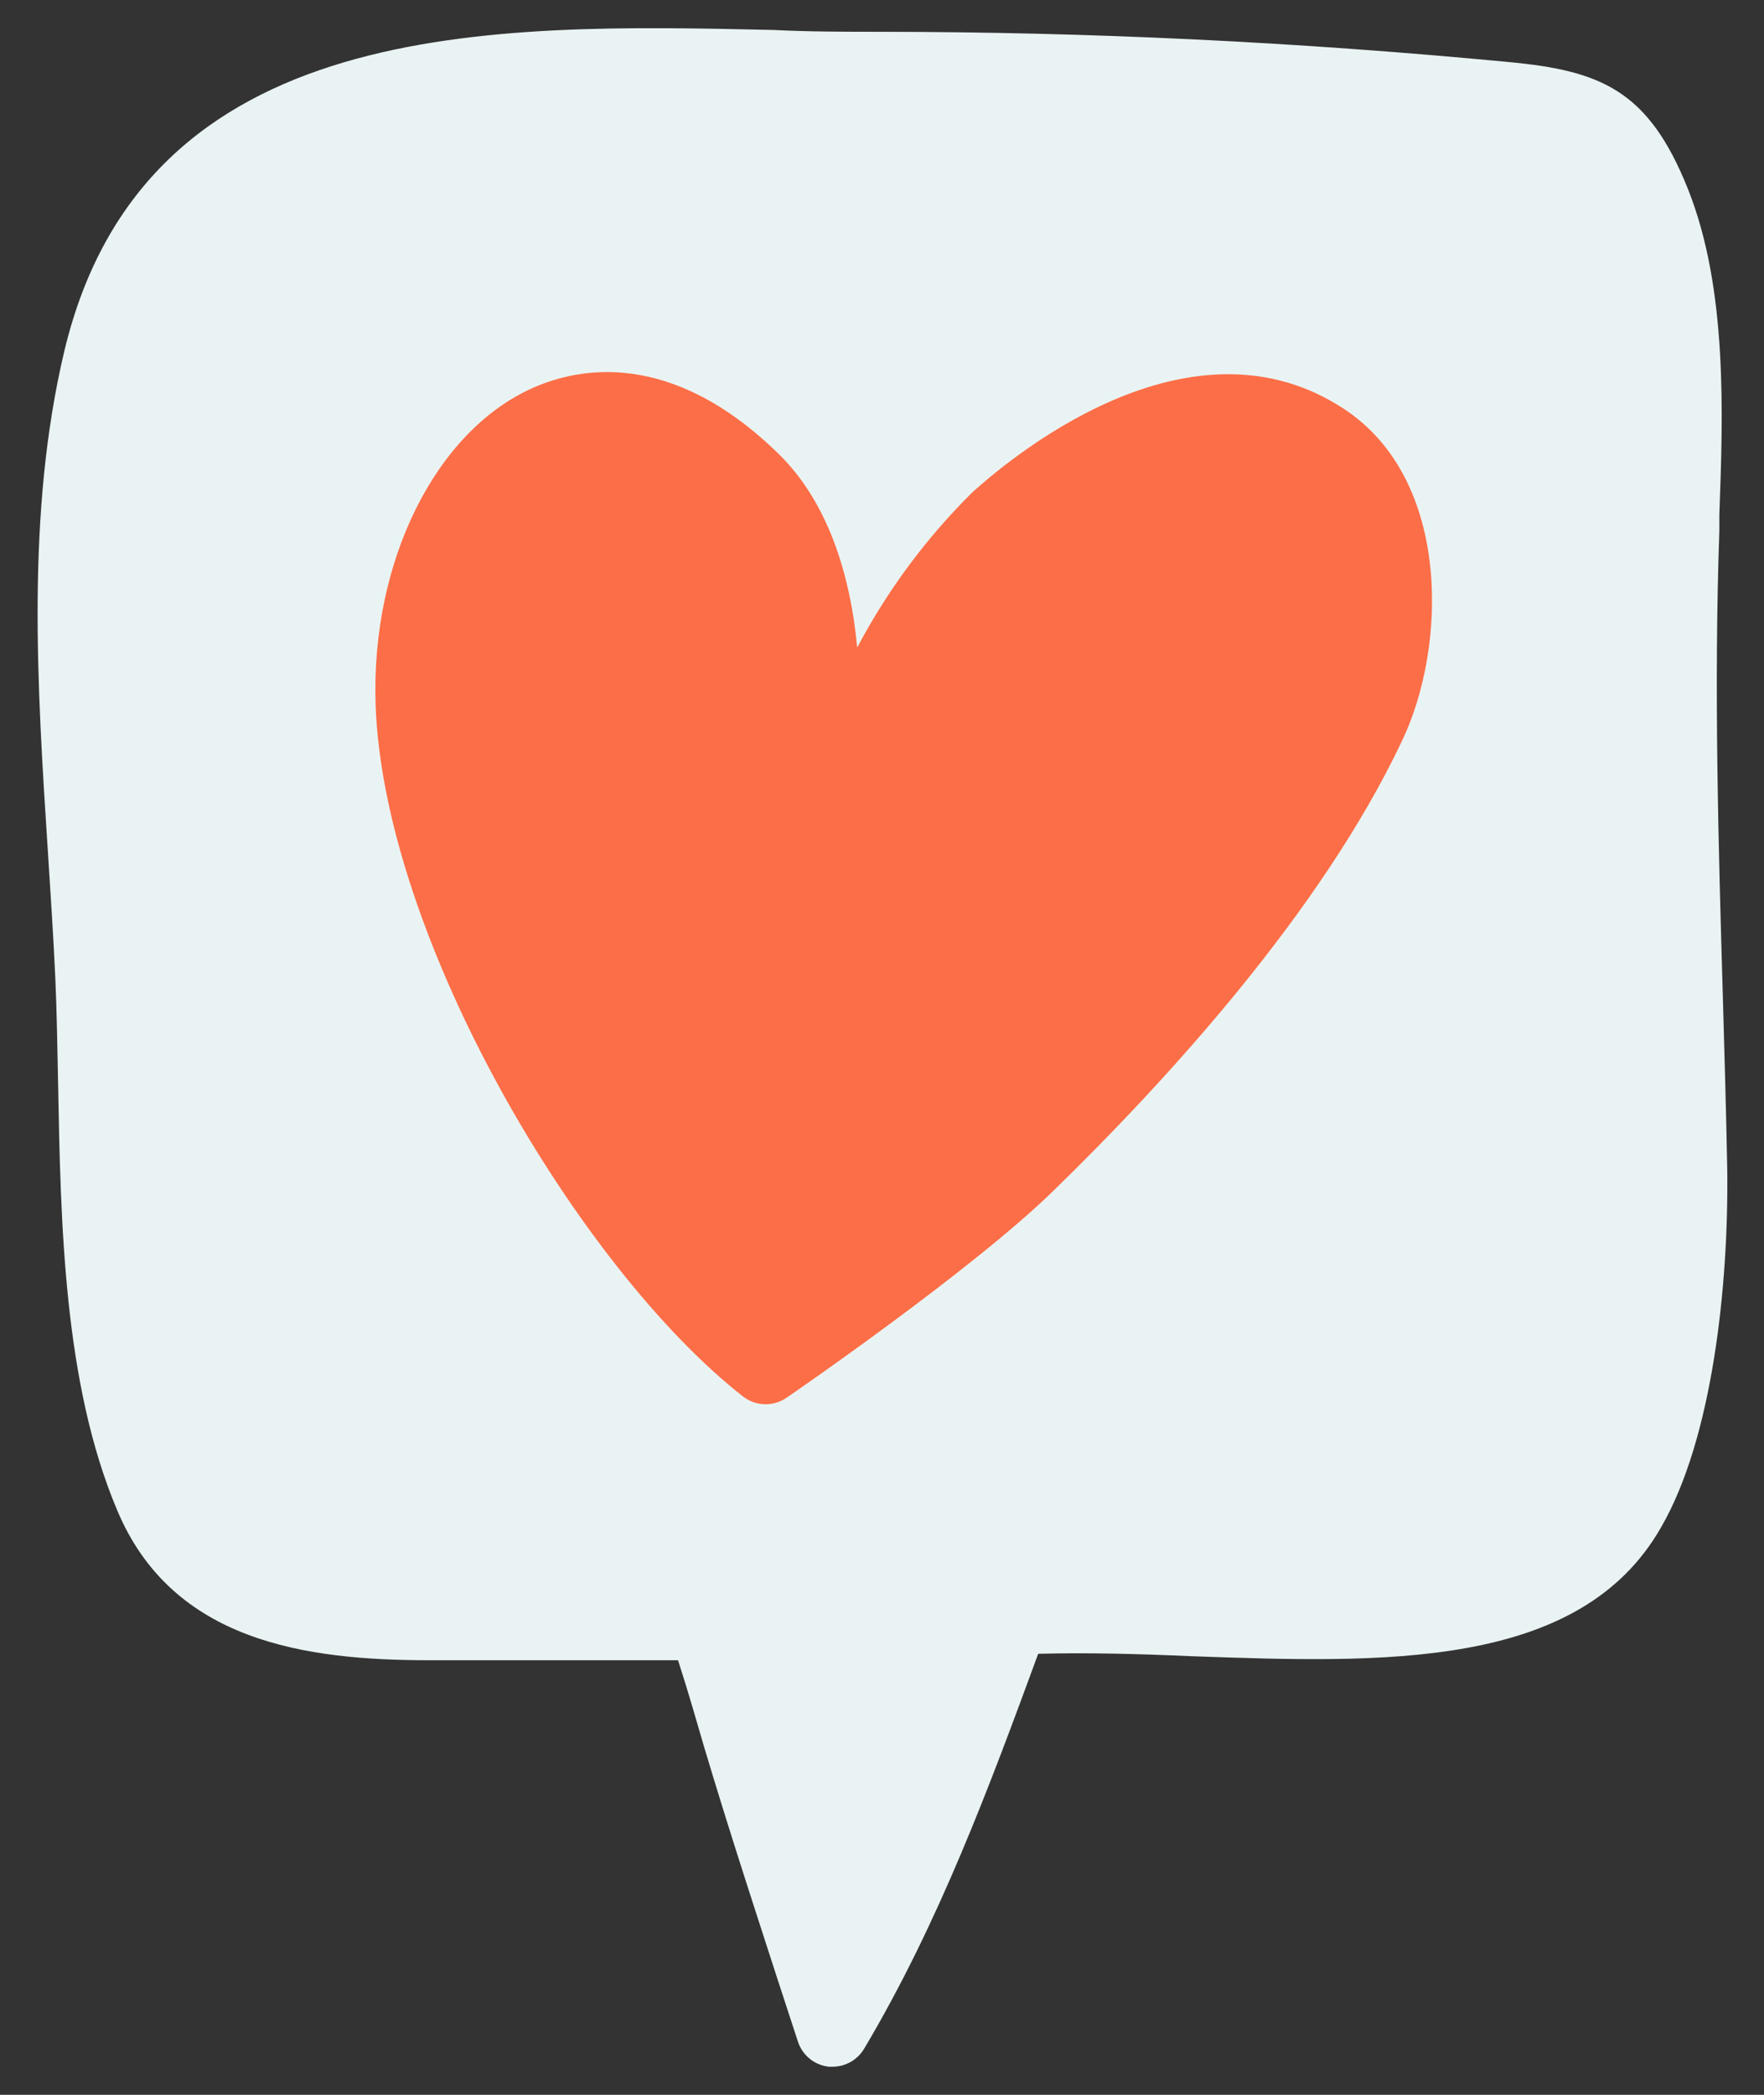
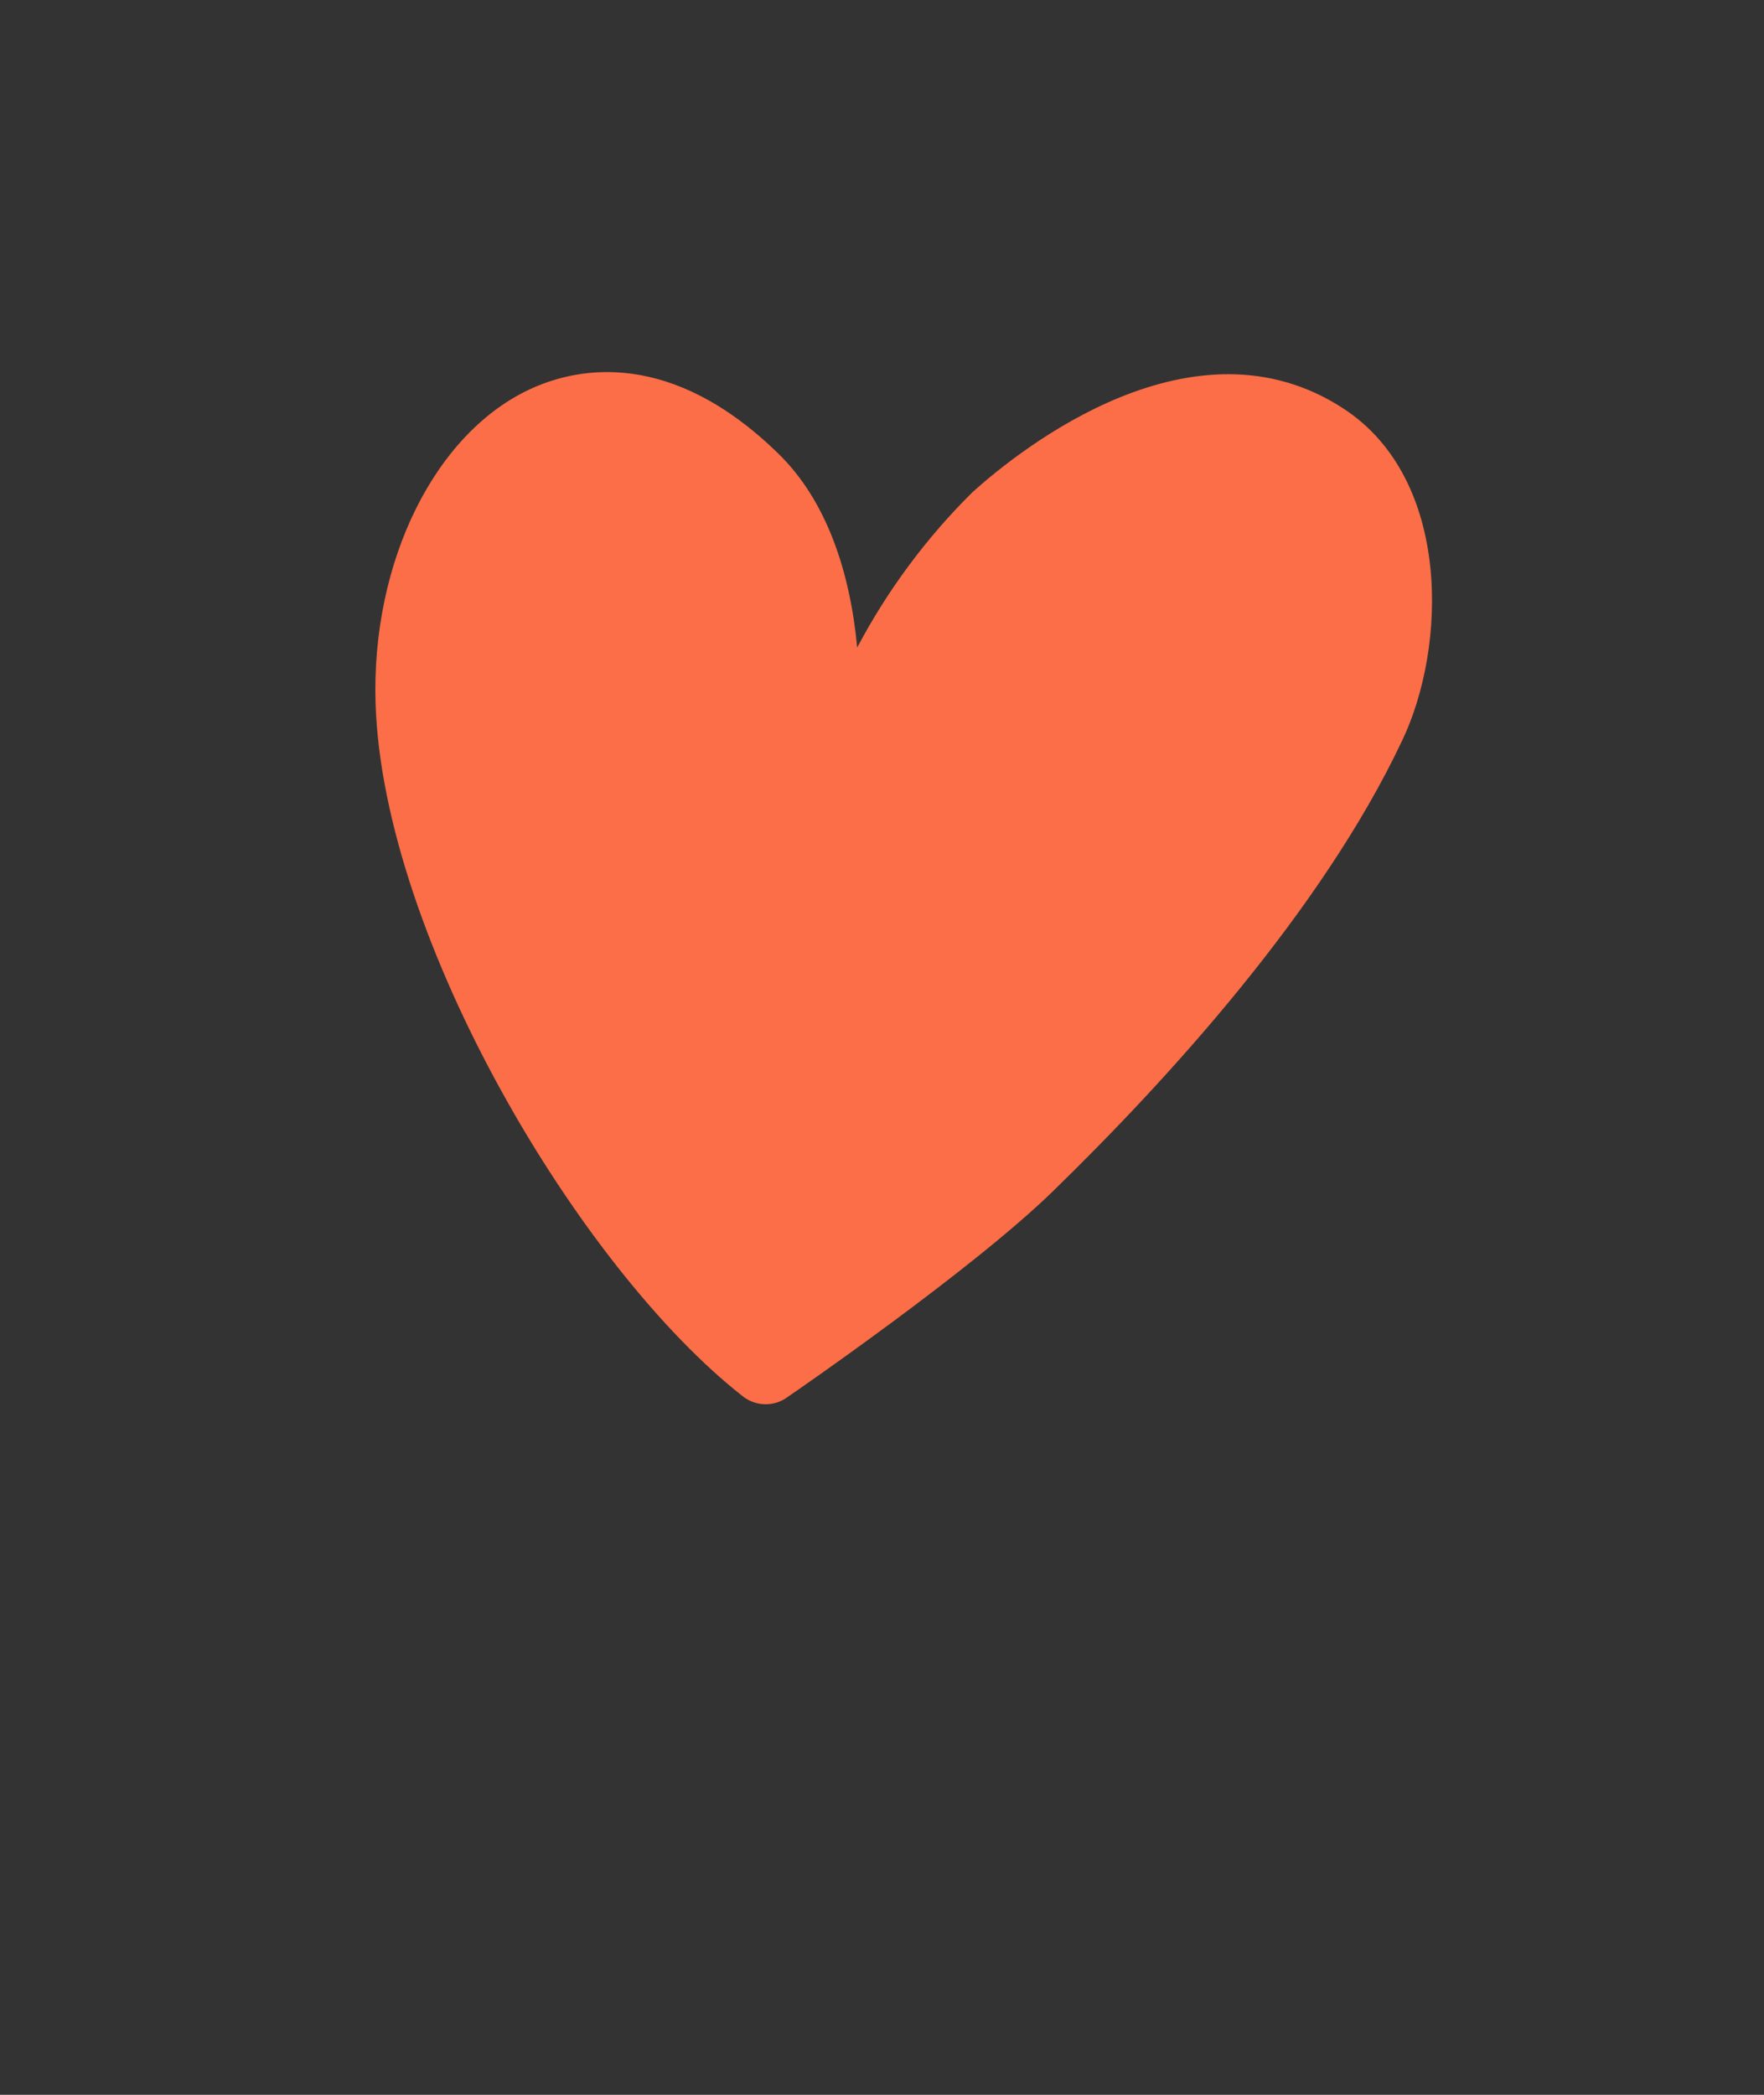
<svg xmlns="http://www.w3.org/2000/svg" width="96px" height="114px" viewBox="252 243 96 114" fill="none">
  <rect x="252" y="243" width="96" height="114" fill="#333333" stroke="none" />
  <g id="Random/Element 47">
    <g id="like">
      <g id="stickers_expanded">
-         <path id="Path" d="M346 306.66C345.94 303.51 345.85 300.37 345.76 297.24C345.52 288.96 345.27 280.4 345.57 271.89V271.01C345.77 265.53 346.02 258.72 343.87 253.31C341.72 247.9 339.12 246.84 334.04 246.37C322.45 245.27 311.29 244.74 299.94 244.73C298.04 244.73 296.07 244.73 294.05 244.63C278.81 244.29 259.85 243.86 255.5 262.11C253.41 270.92 254.02 280.32 254.61 289.41C254.76 291.77 254.91 293.99 255.01 296.23C255.09 298 255.12 299.88 255.16 301.87C255.3 309.56 255.46 318.27 258.37 325.17C261.37 332.35 268.65 333.35 275.37 333.35H288.9C289.22 334.35 289.51 335.29 289.73 336.05C291.14 340.96 292.73 345.81 294.25 350.51L295.42 354.09C295.659 354.841 296.317 355.381 297.1 355.47H297.32C298.03 355.466 298.685 355.085 299.04 354.47C303.09 347.66 305.85 340.22 308.5 333C311.11 332.93 313.92 333 316.84 333.13C327.22 333.5 337.96 333.89 342.39 326.13C345.21 321.28 346.08 312.89 346 306.66Z" fill="#EAF3F3" />
        <path id="Path_2" d="M325.12 265.239C316.99 259.919 307.61 267.369 304.93 269.779C302.418 272.263 300.301 275.116 298.65 278.239C298.27 274.179 297.01 270.239 294.32 267.649C288.51 261.999 283.5 262.999 281 264.109C275.71 266.459 272.19 273.529 272.44 281.309C272.86 294.049 283.53 312.029 292.44 318.999C292.792 319.272 293.225 319.42 293.67 319.419C294.074 319.419 294.467 319.297 294.8 319.069C295.21 318.789 304.86 312.149 309.28 307.849C315.54 301.759 323.92 292.569 328.28 283.359C330.76 278.229 331 269.079 325.12 265.239Z" fill="#FC6E47" />
      </g>
    </g>
  </g>
</svg>